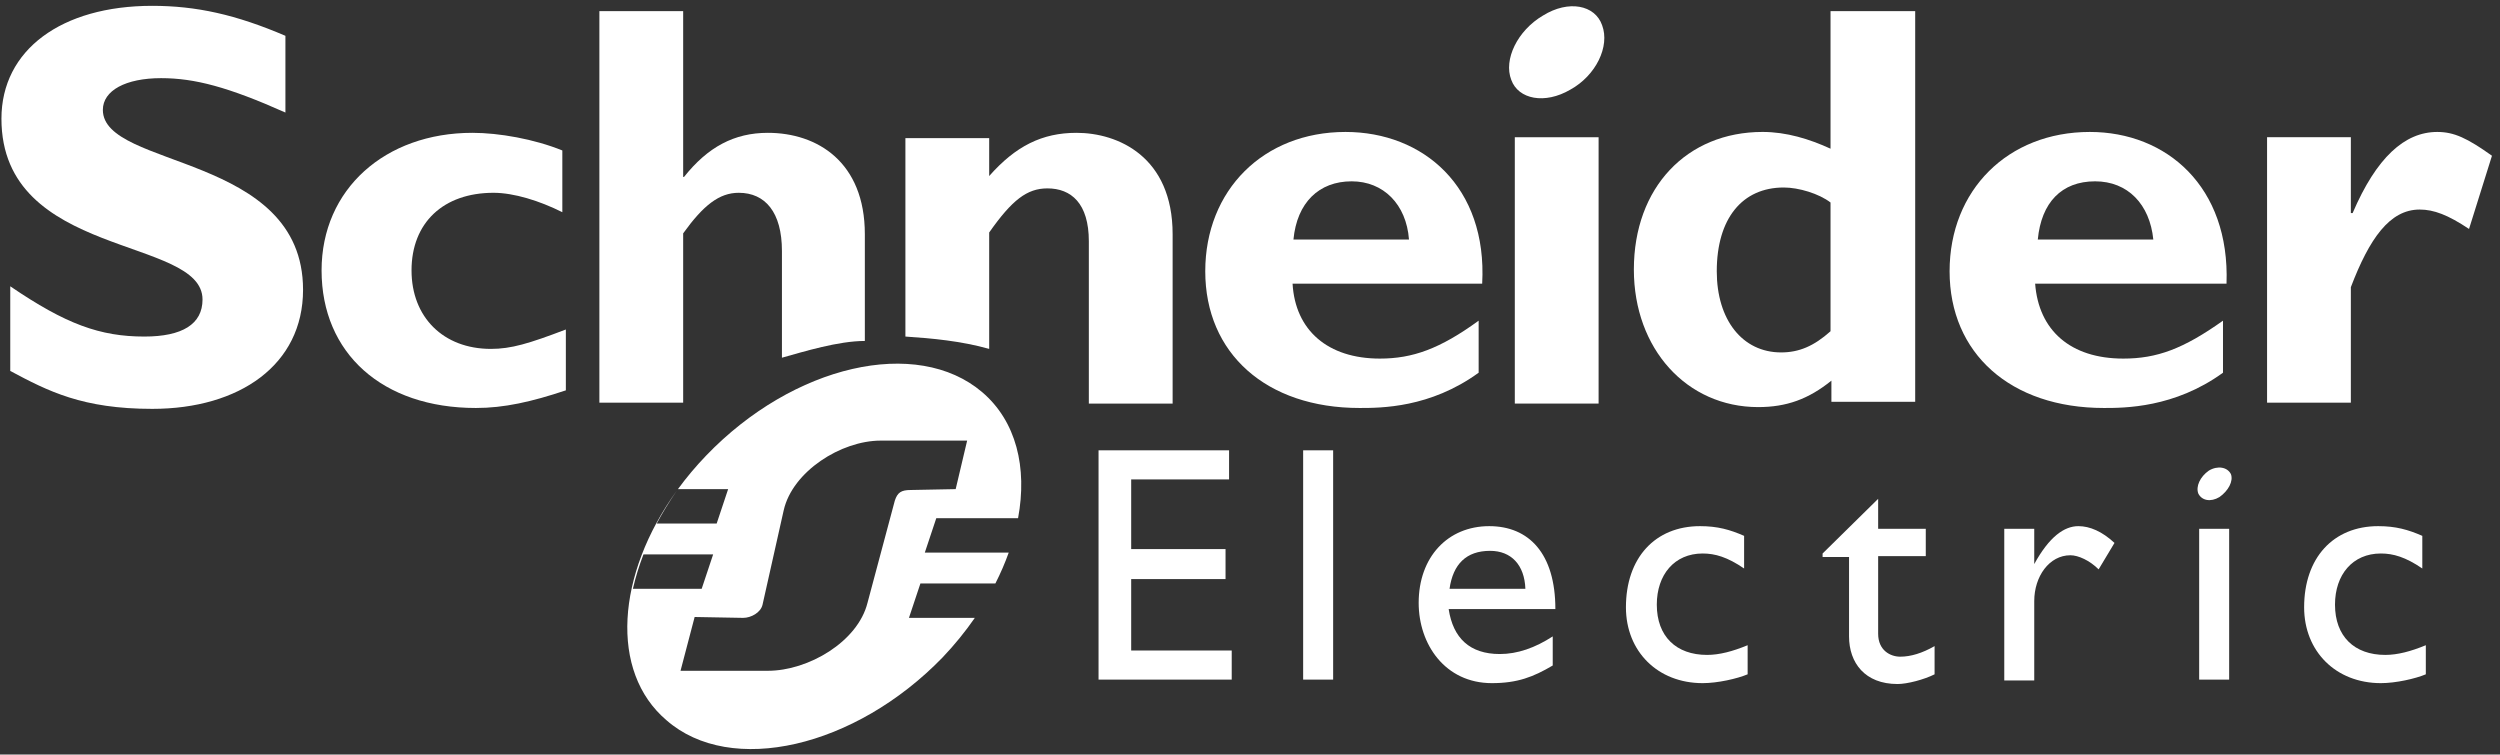
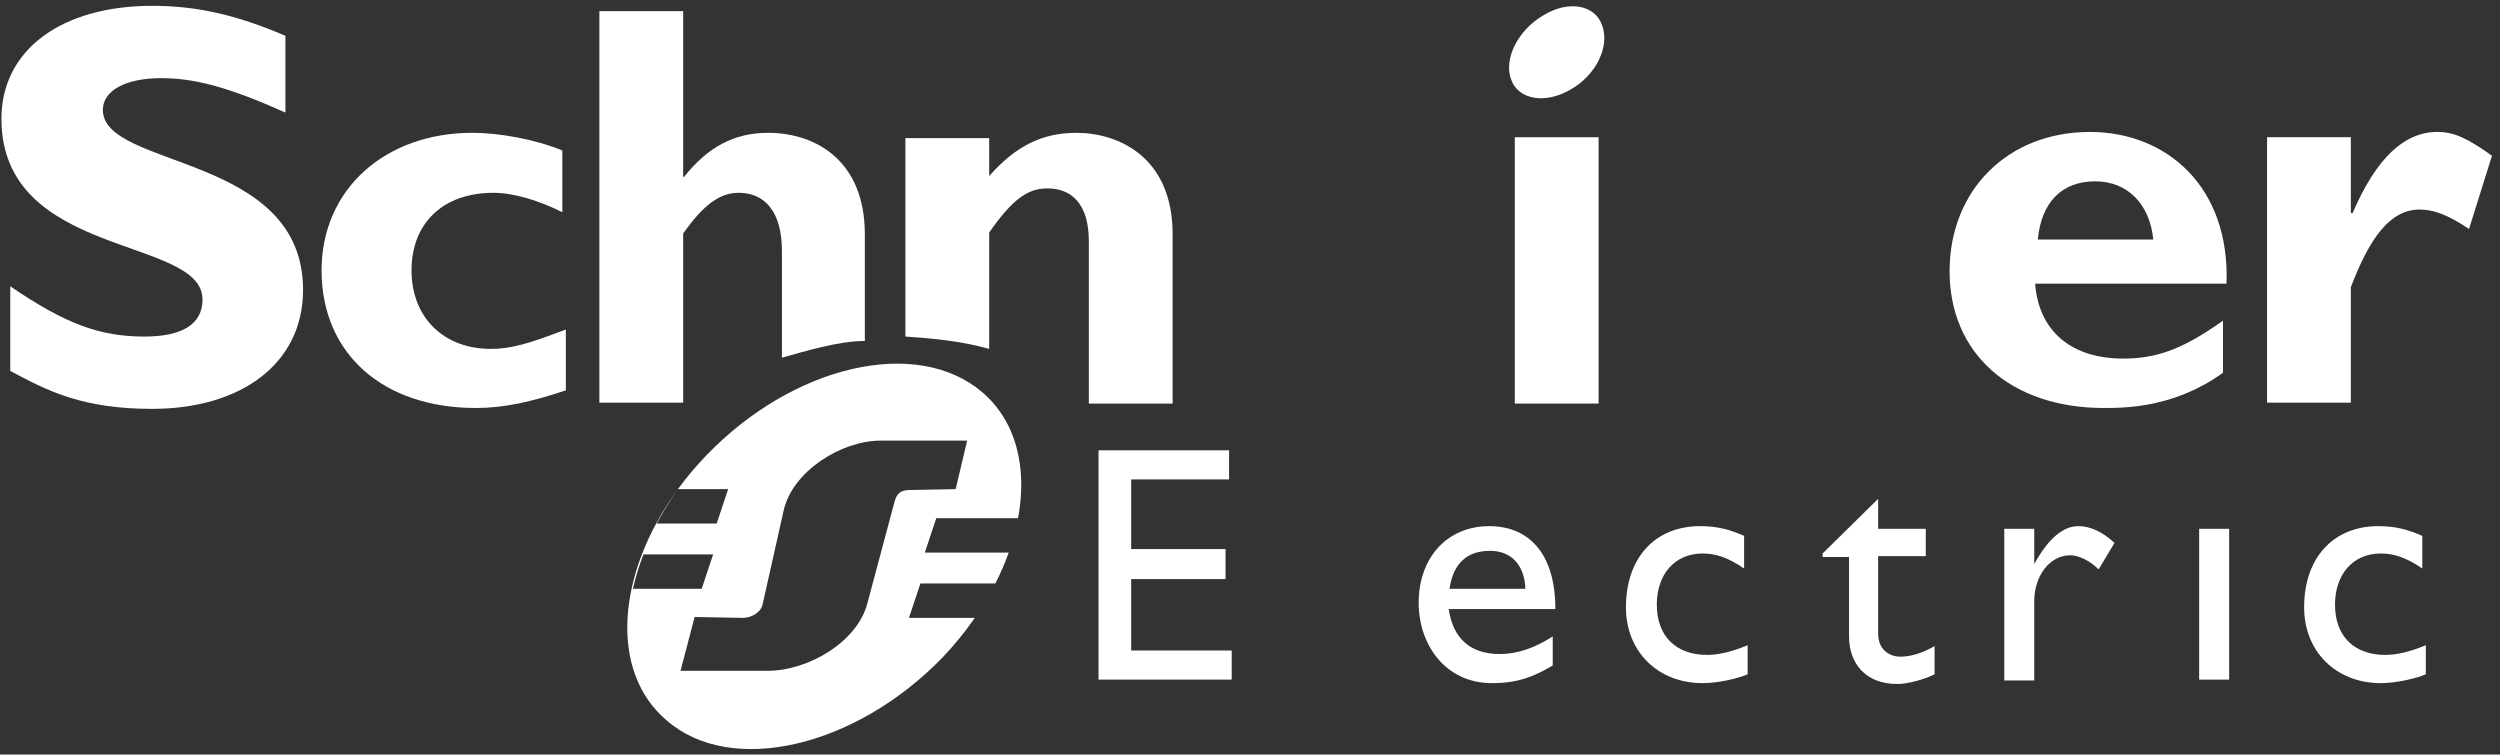
<svg xmlns="http://www.w3.org/2000/svg" width="222" height="67" viewBox="0 0 222 67" fill="none">
  <rect x="0" y="0" width="222" height="67" fill="#333333" stroke="none" />
  <path d="M109.141 42.572H100.449V48.759H108.828V51.422H100.449V57.765H109.376V60.349H97.551V39.988H109.141V42.572Z" fill="white" />
-   <path d="M115.72 39.988H118.383V60.349H115.72V39.988Z" fill="white" />
+   <path d="M115.72 39.988H118.383V60.349V39.988Z" fill="white" />
  <path d="M128.641 54.084H138.117C138.117 49.15 135.767 46.722 132.243 46.722C128.562 46.722 125.978 49.464 125.978 53.536C125.978 57.217 128.327 60.663 132.478 60.663C134.749 60.663 136.159 60.114 137.882 59.096V56.512C136.315 57.53 134.749 58.078 133.183 58.078C130.52 58.078 129.032 56.668 128.641 54.084ZM132.321 48.915C134.201 48.915 135.376 50.168 135.454 52.283H128.719C129.032 50.09 130.207 48.915 132.321 48.915Z" fill="white" />
  <path d="M154.877 50.482C153.389 49.464 152.292 49.15 151.196 49.15C148.69 49.15 147.124 51.03 147.124 53.692C147.124 56.512 148.846 58.156 151.587 58.156C152.684 58.156 153.859 57.843 155.19 57.295V59.879C154.25 60.271 152.527 60.663 151.196 60.663C147.202 60.663 144.383 57.843 144.383 53.927C144.383 49.542 146.967 46.722 150.961 46.722C152.527 46.722 153.624 47.036 154.877 47.584V50.482Z" fill="white" />
  <path d="M166.78 46.958H171.009V49.386H166.78V56.277C166.78 57.765 167.876 58.313 168.737 58.313C169.678 58.313 170.696 58 171.791 57.374V59.88C170.852 60.35 169.364 60.741 168.503 60.741C165.605 60.741 164.195 58.862 164.195 56.512V49.464H161.846V49.151L166.78 44.295V46.958Z" fill="white" />
  <path d="M180.641 46.958V50.09C181.972 47.662 183.304 46.722 184.558 46.722C185.576 46.722 186.672 47.193 187.767 48.211L186.358 50.56C185.576 49.777 184.558 49.307 183.852 49.307C181.972 49.307 180.641 51.186 180.641 53.379V60.428H177.979V46.958H180.641Z" fill="white" />
  <path d="M195.286 46.958H197.949V60.35H195.286V46.958Z" fill="white" />
  <path d="M215.101 50.482C213.613 49.464 212.515 49.15 211.42 49.15C208.913 49.15 207.348 51.03 207.348 53.692C207.348 56.512 209.07 58.156 211.811 58.156C212.908 58.156 214.083 57.843 215.413 57.295V59.879C214.474 60.271 212.751 60.663 211.42 60.663C207.425 60.663 204.607 57.843 204.607 53.927C204.607 49.542 207.191 46.722 211.184 46.722C212.751 46.722 213.847 47.036 215.101 47.584V50.482Z" fill="white" />
  <path d="M25.345 9.994C20.255 7.723 17.279 6.94 14.303 6.94C11.17 6.94 9.134 8.036 9.134 9.759C9.134 15.006 26.911 13.596 26.911 25.735C26.911 32.392 21.273 36.307 13.52 36.307C7.333 36.307 4.279 34.741 0.911 32.94V25.422C5.845 28.789 8.899 29.886 12.815 29.886C16.183 29.886 17.984 28.789 17.984 26.596C17.984 20.958 0.128 22.994 0.128 10.542C0.128 4.434 5.454 0.518 13.52 0.518C17.436 0.518 20.96 1.301 25.345 3.18V9.994Z" fill="white" />
  <path d="M50.248 34.663C47.194 35.681 44.767 36.229 42.261 36.229C33.959 36.229 28.556 31.373 28.556 24.012C28.556 16.807 34.194 11.795 41.947 11.795C44.297 11.795 47.429 12.343 49.935 13.361V18.843C47.899 17.825 45.628 17.12 43.827 17.12C39.363 17.12 36.544 19.783 36.544 24.012C36.544 28.163 39.363 30.982 43.592 30.982C45.393 30.982 46.959 30.512 50.248 29.259V34.663Z" fill="white" />
  <path d="M69.436 31.765V22.289C69.436 18.843 67.948 17.12 65.599 17.12C63.876 17.12 62.466 18.216 60.665 20.723V35.759H53.225V0.987H60.665V15.71H60.743C62.858 13.048 65.207 11.795 68.183 11.795C72.569 11.795 76.798 14.379 76.798 20.801V30.277C74.448 30.277 71.394 31.217 69.436 31.765Z" fill="white" />
  <path d="M80.4 29.886C80.4 25.578 80.4 12.265 80.4 12.265H87.84V15.632C90.189 12.97 92.539 11.795 95.593 11.795C99.273 11.795 104.129 13.909 104.129 20.801V35.837H96.689V21.428C96.689 18.06 95.123 16.729 93.008 16.729C91.207 16.729 89.876 17.747 87.84 20.645C87.84 20.645 87.84 27.145 87.84 30.982C85.334 30.277 82.749 30.042 80.4 29.886Z" fill="white" />
-   <path d="M119.479 11.717C112.196 11.717 107.027 16.885 107.027 24.09C107.027 31.373 112.431 36.229 120.732 36.229C122.612 36.229 126.997 36.229 131.304 33.096V28.476C127.859 30.982 125.431 31.843 122.533 31.843C117.913 31.843 115.015 29.337 114.78 25.187H131.618C132.088 16.572 126.371 11.717 119.479 11.717ZM114.858 21.271C115.172 17.982 117.13 16.102 120.027 16.102C122.847 16.102 124.883 18.138 125.118 21.271H114.858Z" fill="white" />
  <path d="M134.515 12.187H141.955V35.837H134.515V12.187Z" fill="white" />
-   <path d="M162.551 0.987V13.204C160.671 12.343 158.635 11.716 156.521 11.716C149.786 11.716 145.087 16.65 145.087 23.933C145.087 30.982 149.786 36.15 156.129 36.15C158.635 36.15 160.593 35.446 162.629 33.801V35.681H170.069V0.987H162.551ZM162.551 29.415C161.063 30.747 159.732 31.295 158.165 31.295C154.72 31.295 152.449 28.397 152.449 24.09C152.449 19.391 154.72 16.65 158.4 16.65C159.732 16.65 161.533 17.198 162.551 17.982V29.415Z" fill="white" />
  <path d="M185.576 11.717C178.293 11.717 173.124 16.885 173.124 24.09C173.124 31.373 178.527 36.229 186.828 36.229C188.63 36.229 193.093 36.229 197.402 33.096V28.476C193.877 30.982 191.528 31.843 188.551 31.843C183.853 31.843 181.034 29.337 180.72 25.187H197.715C198.027 16.572 192.389 11.717 185.576 11.717ZM180.956 21.271C181.268 17.982 183.07 16.102 186.046 16.102C188.944 16.102 190.901 18.138 191.214 21.271H180.956Z" fill="white" />
  <path d="M208.834 18.921H208.913C211.027 13.988 213.533 11.717 216.43 11.717C217.919 11.717 219.093 12.265 221.286 13.831L219.25 20.331C217.371 19.078 216.117 18.608 214.865 18.608C212.201 18.608 210.401 21.192 208.756 25.5V35.759H201.316V12.186H208.756V18.921H208.834Z" fill="white" />
  <path d="M142.268 2.241C142.973 4.12 141.72 6.705 139.449 7.958C137.178 9.289 134.828 8.819 134.202 7.096C133.497 5.295 134.75 2.711 137.021 1.379C139.292 -0.03 141.642 0.44 142.268 2.241Z" fill="white" />
-   <path d="M198.106 42.103C198.34 42.729 197.87 43.591 197.088 44.139C196.304 44.609 195.52 44.452 195.209 43.826C194.973 43.199 195.364 42.338 196.147 41.789C196.931 41.32 197.793 41.476 198.106 42.103Z" fill="white" />
  <path fill-rule="evenodd" clip-rule="evenodd" d="M62.702 40.459C70.455 32.392 81.419 29.886 87.214 34.82C90.244 37.4 91.241 41.52 90.404 46.018H83.141L82.123 49.072H89.574C89.248 49.985 88.853 50.901 88.389 51.814H81.732L80.714 54.868H86.563C85.727 56.077 84.768 57.26 83.69 58.392C75.937 66.38 64.895 68.965 59.178 63.953C54.111 59.639 54.731 51.016 60.096 43.578C59.431 44.548 58.838 45.518 58.316 46.488H63.641L64.659 43.434H60.201C60.946 42.414 61.781 41.418 62.702 40.459ZM77.033 53.536C76.171 56.982 71.786 59.566 68.183 59.566H60.431L61.684 54.789L65.991 54.867C66.695 54.867 67.557 54.397 67.714 53.693L69.593 45.313C70.376 41.867 74.683 39.126 78.208 39.126H85.882L84.864 43.434L80.87 43.512C80.009 43.512 79.696 43.747 79.461 44.452L77.033 53.536ZM56.201 52.283C56.436 51.265 56.749 50.247 57.141 49.229H63.328L62.31 52.283H56.201Z" fill="white" />
</svg>